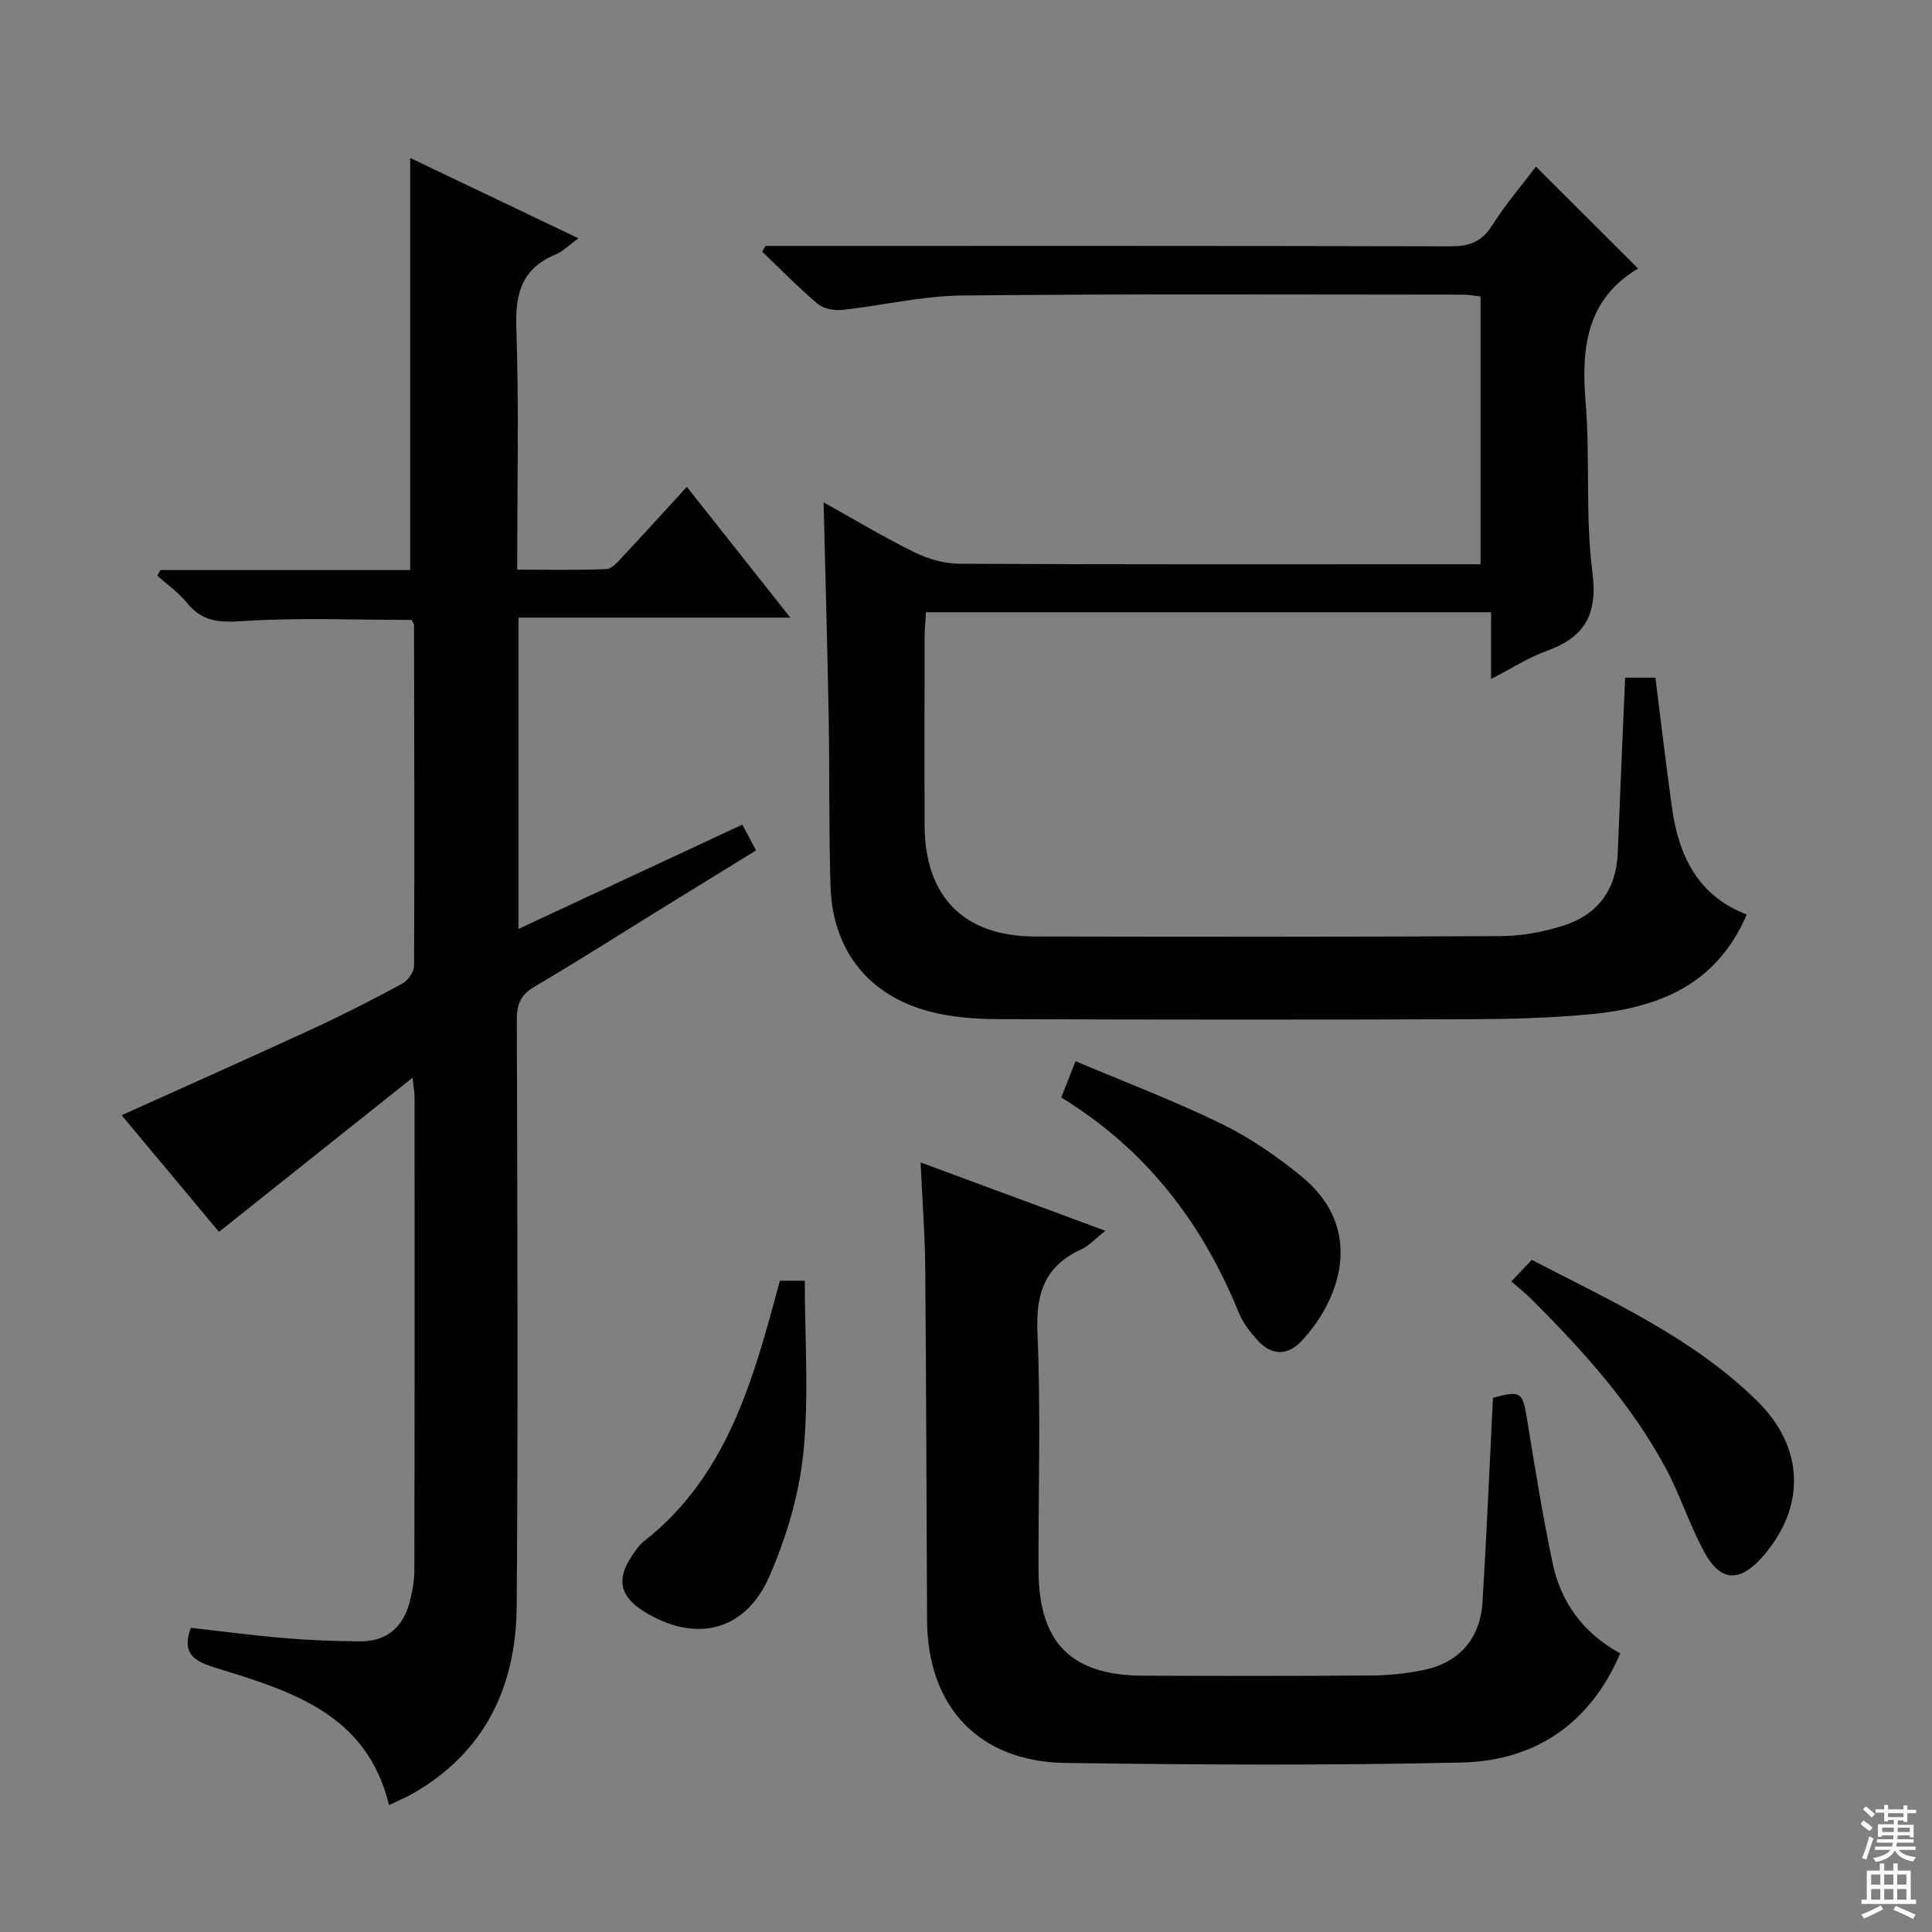
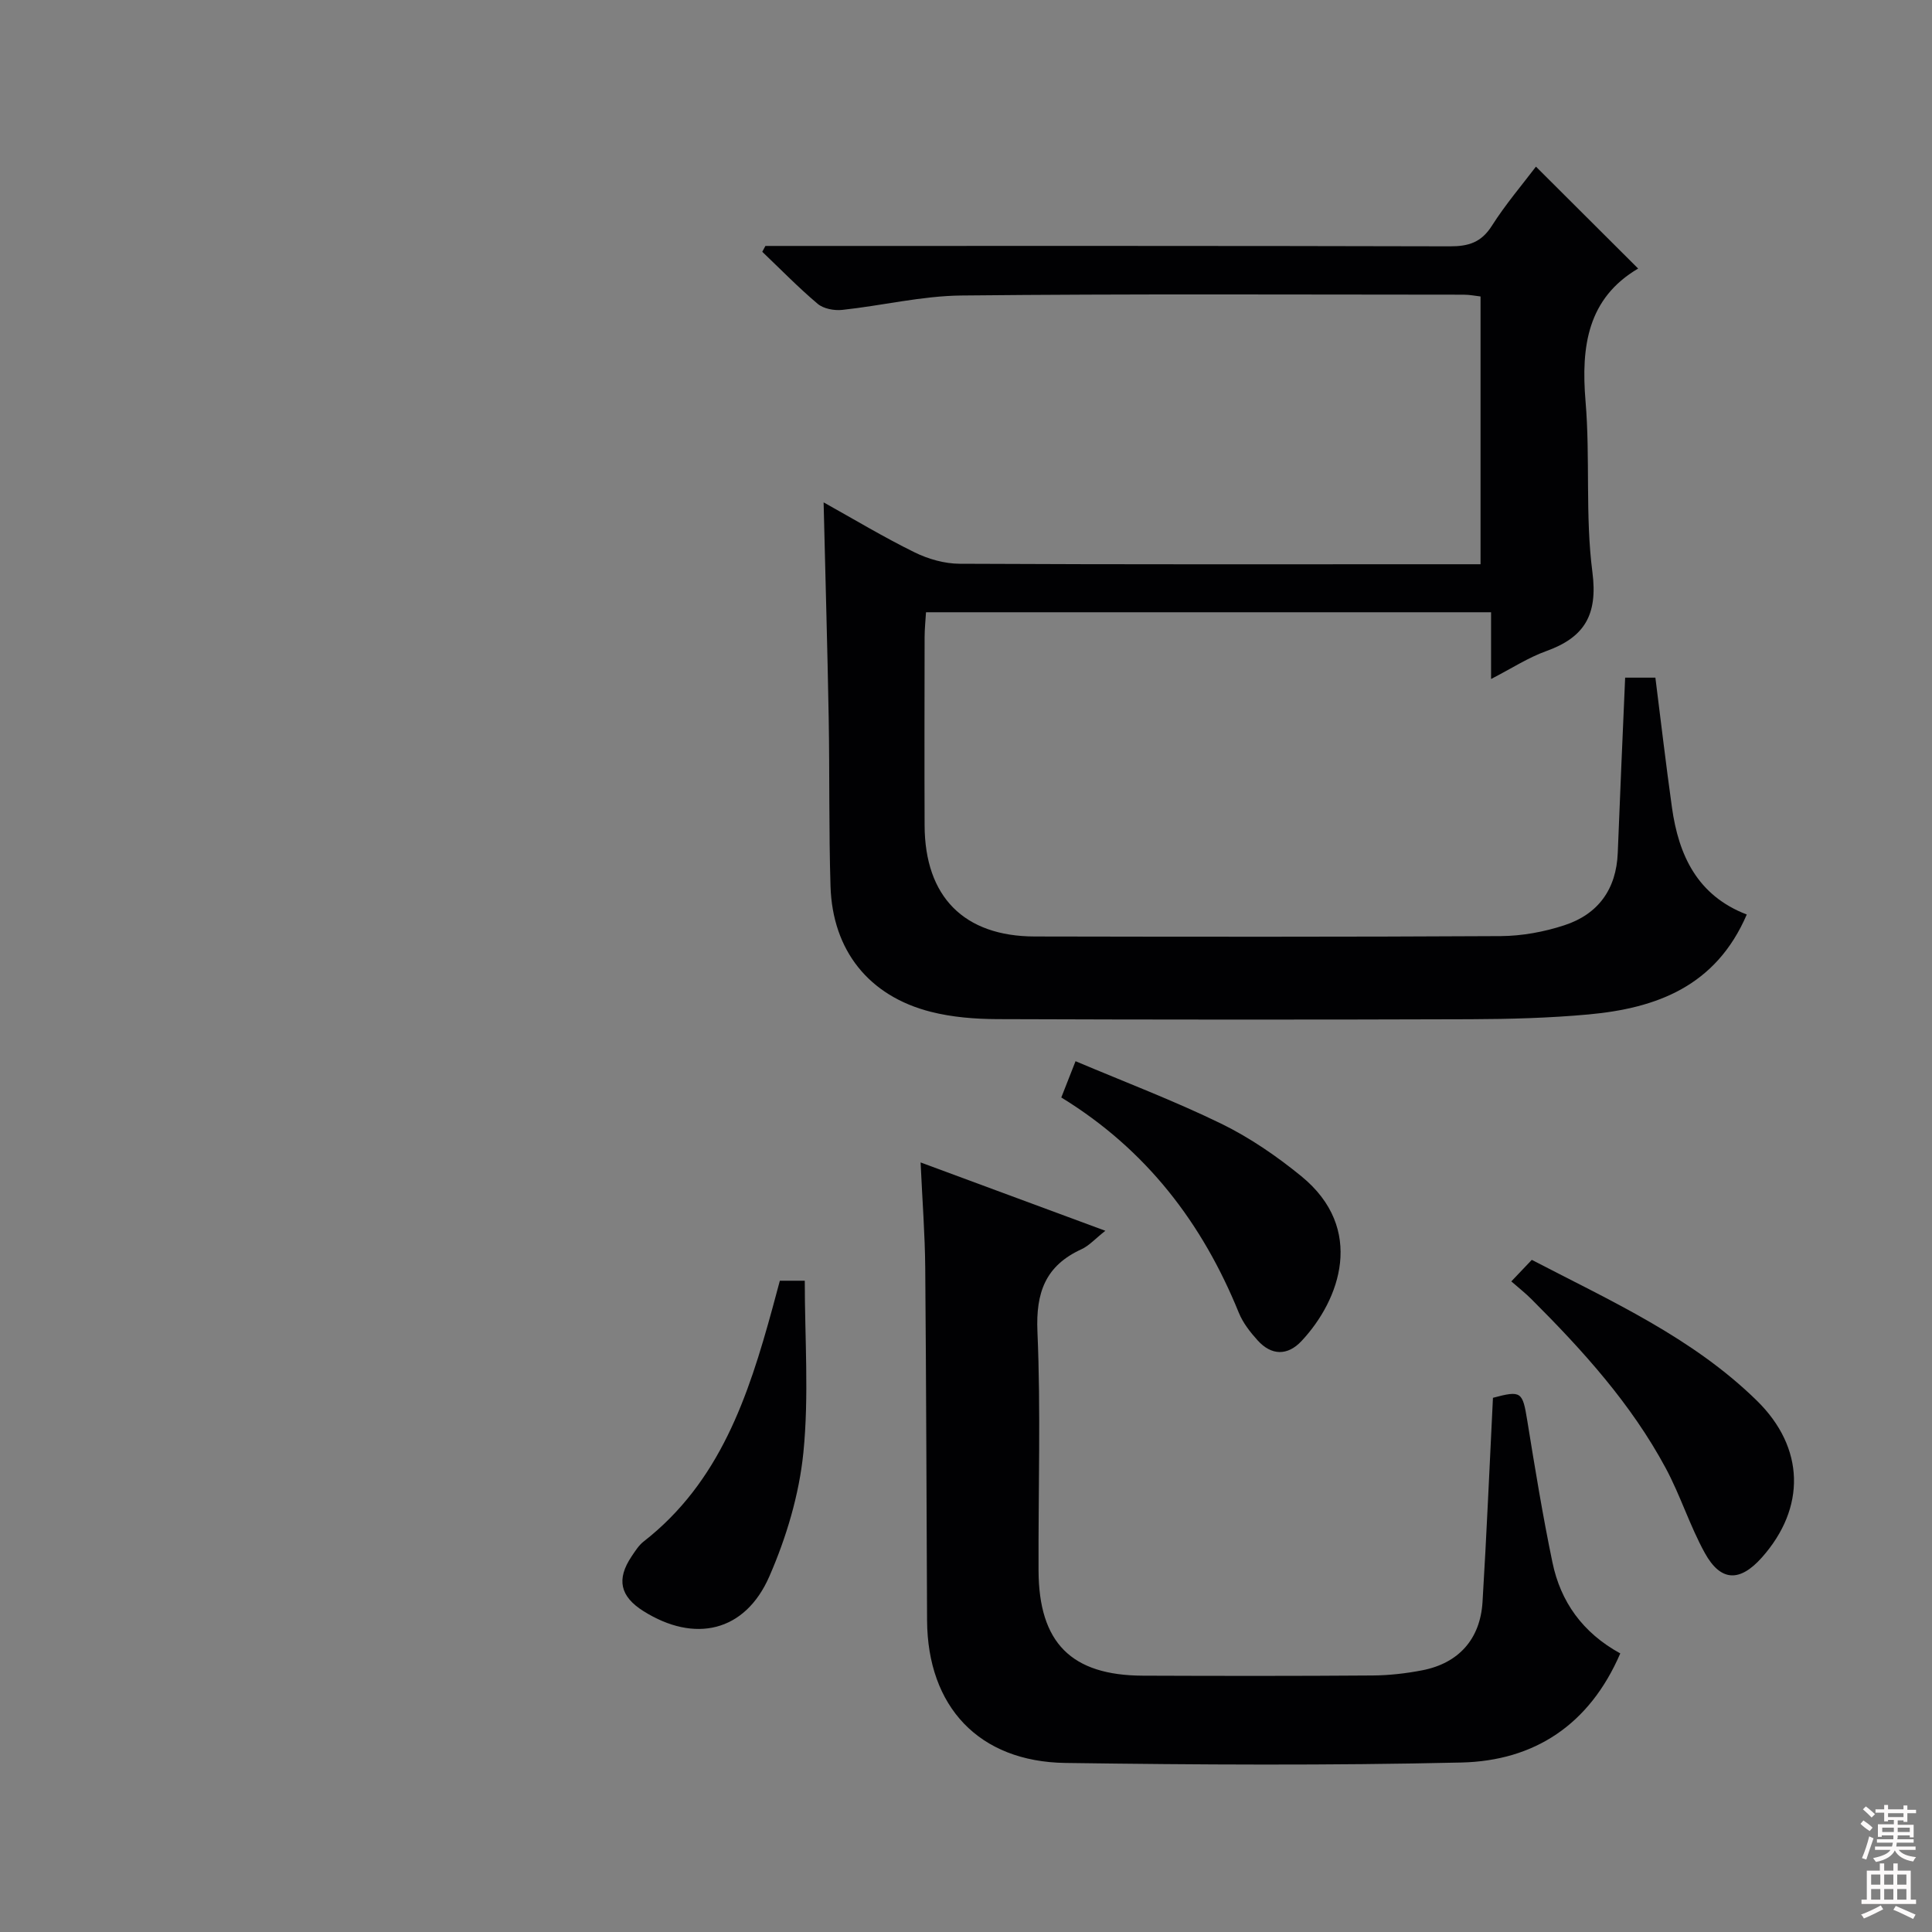
<svg xmlns="http://www.w3.org/2000/svg" enable-background="new 0 0 400 400" viewBox="0 0 400 400">
  <rect x="0" y="0" width="400" height="400" fill="#808080" stroke="none" />
  <g fill="#010103">
-     <path d="m85.25 128.35c-11.69 0-23.49-.52-35.21.25-4.82.32-8.25.04-11.33-3.78-1.72-2.14-4.07-3.77-6.14-5.63.21-.39.42-.78.64-1.17h51.72c0-28.6 0-56.65 0-85.31 11.27 5.38 22.82 10.9 34.83 16.63-1.87 1.34-3.19 2.71-4.8 3.38-6.85 2.87-8.3 7.93-8.06 15.04.56 16.46.18 32.96.18 50.18 6.31 0 12.4.14 18.47-.12 1.18-.05 2.42-1.56 3.4-2.61 4.31-4.6 8.54-9.27 13.25-14.41 7.09 8.96 13.93 17.6 21.43 27.07-19.3 0-37.65 0-56.27 0v64.45c15.64-7.29 30.9-14.4 46.33-21.59.97 1.82 1.73 3.26 2.84 5.34-6.29 3.87-12.46 7.66-18.63 11.47-9.06 5.59-18.03 11.32-27.2 16.72-2.83 1.67-3.71 3.56-3.7 6.77.11 40.49.27 80.98-.02 121.47-.12 16.69-6.57 30.4-21.74 38.96-1.43.81-2.96 1.43-4.7 2.25-4.64-19.17-20.7-23.69-36.27-28.53-4.48-1.39-6.57-3.13-4.77-8.16 6.49.73 13.01 1.6 19.56 2.15 5.13.43 10.29.61 15.44.66 5.32.04 8.81-2.71 10.22-7.82.61-2.22 1.07-4.58 1.07-6.87.07-32.66.05-65.32.04-97.98 0-.78-.15-1.56-.41-4.04-13.85 11.03-26.76 21.31-40.08 31.92-6.43-7.7-13.32-15.95-20.16-24.14 13.43-6.06 26.7-11.96 39.87-18.04 6.19-2.86 12.26-5.97 18.25-9.22 1.17-.64 2.43-2.43 2.43-3.7.11-23.49.04-46.98-.01-70.48-.01-.31-.25-.6-.47-1.11z" />
    <path d="m361.65 189.34c-6.4 14.89-18.71 19.4-32.77 20.69-8.1.74-16.27.96-24.42.99-32.66.11-65.32.1-97.97-.02-4.61-.02-9.35-.39-13.79-1.52-12.82-3.26-20.34-12.71-20.75-25.98-.36-11.65-.17-23.32-.38-34.98-.26-14.61-.69-29.23-1.05-44.51 6.27 3.49 12.41 7.19 18.82 10.34 2.84 1.4 6.22 2.36 9.36 2.37 33.99.17 67.98.1 101.97.1h5.86c0-18.54 0-36.77 0-55.44-1-.11-2.25-.37-3.51-.37-34.66-.01-69.32-.19-103.97.17-8.23.09-16.43 2.1-24.67 2.98-1.66.18-3.87-.23-5.08-1.25-4.01-3.38-7.68-7.16-11.48-10.78.22-.4.43-.81.65-1.21h5.26c45.49 0 90.97-.04 136.46.08 3.84.01 6.49-.8 8.67-4.23 2.84-4.47 6.31-8.53 9.14-12.27 7.14 7.12 14.19 14.15 21.16 21.1-10.44 6.16-11.85 16.06-10.89 27.49.99 11.75-.09 23.71 1.42 35.36 1.15 8.9-1.66 13.52-9.6 16.37-3.68 1.32-7.05 3.53-11.38 5.76 0-5.03 0-9.25 0-13.82-39.19 0-77.76 0-116.99 0-.1 1.64-.28 3.39-.29 5.14-.02 13-.05 25.99 0 38.99.05 14.76 8.13 22.97 22.82 23 32.16.06 64.32.1 96.47-.08 4.41-.03 8.98-.87 13.18-2.25 7-2.29 10.75-7.47 11.04-15 .46-11.96 1-23.91 1.53-36.26h6.26c1.12 8.86 2.17 17.89 3.43 26.88 1.39 9.93 5.27 18.24 15.49 22.16z" />
    <path d="m335.46 342.32c-6.38 14.8-17.81 22.24-32.89 22.59-27.31.63-54.65.47-81.97.09-17.95-.25-28.57-11.66-28.66-29.54-.12-24.32-.17-48.65-.38-72.97-.06-6.96-.6-13.92-.96-21.82 13.02 4.81 25.3 9.36 38.25 14.15-2.12 1.67-3.37 3.1-4.94 3.82-7.45 3.41-9.47 8.94-9.12 17.05.71 16.46.16 32.98.23 49.48.06 14.96 6.78 21.71 21.62 21.76 15.83.06 31.66.08 47.49-.04 3.46-.02 6.97-.42 10.37-1.08 7.49-1.47 11.96-6.43 12.44-14.12.86-14.08 1.45-28.18 2.16-42.29 5.87-1.57 6.13-1.27 7.1 4.69 1.59 9.82 3.19 19.66 5.22 29.4 1.69 8.15 6.25 14.56 14.04 18.83z" />
    <path d="m219.73 227.22c.98-2.5 1.76-4.46 2.95-7.51 10.21 4.32 20.4 8.18 30.15 12.93 5.9 2.88 11.48 6.71 16.59 10.88 13.32 10.87 8.04 25.59.05 34.12-2.88 3.08-6.22 3.05-9.09-.13-1.54-1.7-3.05-3.63-3.9-5.73-7.53-18.52-19.1-33.73-36.75-44.56z" />
-     <path d="m312.9 265.3c1.7-1.79 2.83-2.97 4.24-4.46 16.35 8.51 33.23 16.05 46.61 29.16 9.94 9.74 10.18 22.18 1.01 32.48-4.54 5.09-8.49 5.02-11.79-.94-3.11-5.63-5.05-11.9-8.1-17.58-7.15-13.31-17.2-24.4-27.82-35-1.17-1.18-2.48-2.2-4.15-3.66z" />
+     <path d="m312.9 265.3c1.7-1.79 2.83-2.97 4.24-4.46 16.35 8.51 33.23 16.05 46.61 29.16 9.94 9.74 10.18 22.18 1.01 32.48-4.54 5.09-8.49 5.02-11.79-.94-3.11-5.63-5.05-11.9-8.1-17.58-7.15-13.31-17.2-24.4-27.82-35-1.17-1.18-2.48-2.2-4.15-3.66" />
    <path d="m161.46 265.16h5.16c0 11.88.89 23.84-.29 35.6-.88 8.72-3.53 17.58-7.06 25.65-5.03 11.48-15.46 13.82-26.06 7.15-4.83-3.04-5.62-6.58-2.46-11.3.74-1.1 1.48-2.3 2.49-3.09 15.8-12.31 21.69-30.07 26.69-48.33.48-1.75.94-3.51 1.53-5.68z" />
  </g>
  <path d="m385.2 377.6.6-.7c.6.4 1.3.9 1.9 1.5l-.6.7c-.8-.5-1.4-1-1.9-1.5zm.3 7.1c.6-1.4 1.1-2.9 1.5-4.5.3.1.6.3.9.4-.5 1.4-1 2.9-1.5 4.4zm.2-10.1.6-.6c.7.5 1.3 1.1 1.9 1.6l-.7.7c-.6-.6-1.2-1.2-1.8-1.7zm8.4-.8h.8v.9h1.8v.7h-1.8v1.8h-.8v-.3h-1.2v.9h3.3v2.6h-.8v-.4h-2.5c0 .3 0 .6-.1.8h3.4v.7h-3.5c0 .3-.1.6-.1.8h4v.7h-3.5c.7.9 1.9 1.3 3.6 1.5-.2.2-.4.5-.6.9-1.9-.3-3.2-1.1-3.8-2.3-.5 1.1-1.8 2-3.9 2.4-.2-.3-.4-.5-.6-.8 1.9-.4 3.1-.9 3.6-1.7h-3.2v-.7h3.5c.1-.2.1-.5.2-.8h-3.3v-.7h3.4c0-.2 0-.5 0-.8h-2.4v.3h-.8v-2.6h3.3v-.9h-1.2v.3h-.8v-1.8h-1.8v-.7h1.8v-.9h.8v.9h3.2zm-4.4 5.5h2.4c0-.3 0-.6 0-.9h-2.4zm1.2-3.1h3.2v-.8h-3.2zm4.4 2.2h-2.4v.9h2.5v-.9z" fill="#fcfafa" />
  <path d="m389.2 385.8h.9v1.5h1.9v-1.5h.9v1.5h2.7v6h1.1v.9h-11.3v-.9h1.1v-6h2.7zm.2 8.7.5.8c-1.2.6-2.5 1.3-4 1.9-.2-.3-.3-.6-.6-.8 1.6-.6 3-1.3 4.1-1.9zm-2-4.3h1.9v-2.1h-1.9zm0 3.1h1.9v-2.2h-1.9zm2.7-3.1h1.9v-2.1h-1.9zm0 3.1h1.9v-2.2h-1.9zm2.4 1.3c1.4.6 2.7 1.2 4.1 1.8l-.5.9c-1.5-.7-2.8-1.4-4.1-1.9zm2.2-6.5h-1.9v2.1h1.9zm-1.9 5.2h1.9v-2.2h-1.9z" fill="#fcfafa" />
</svg>